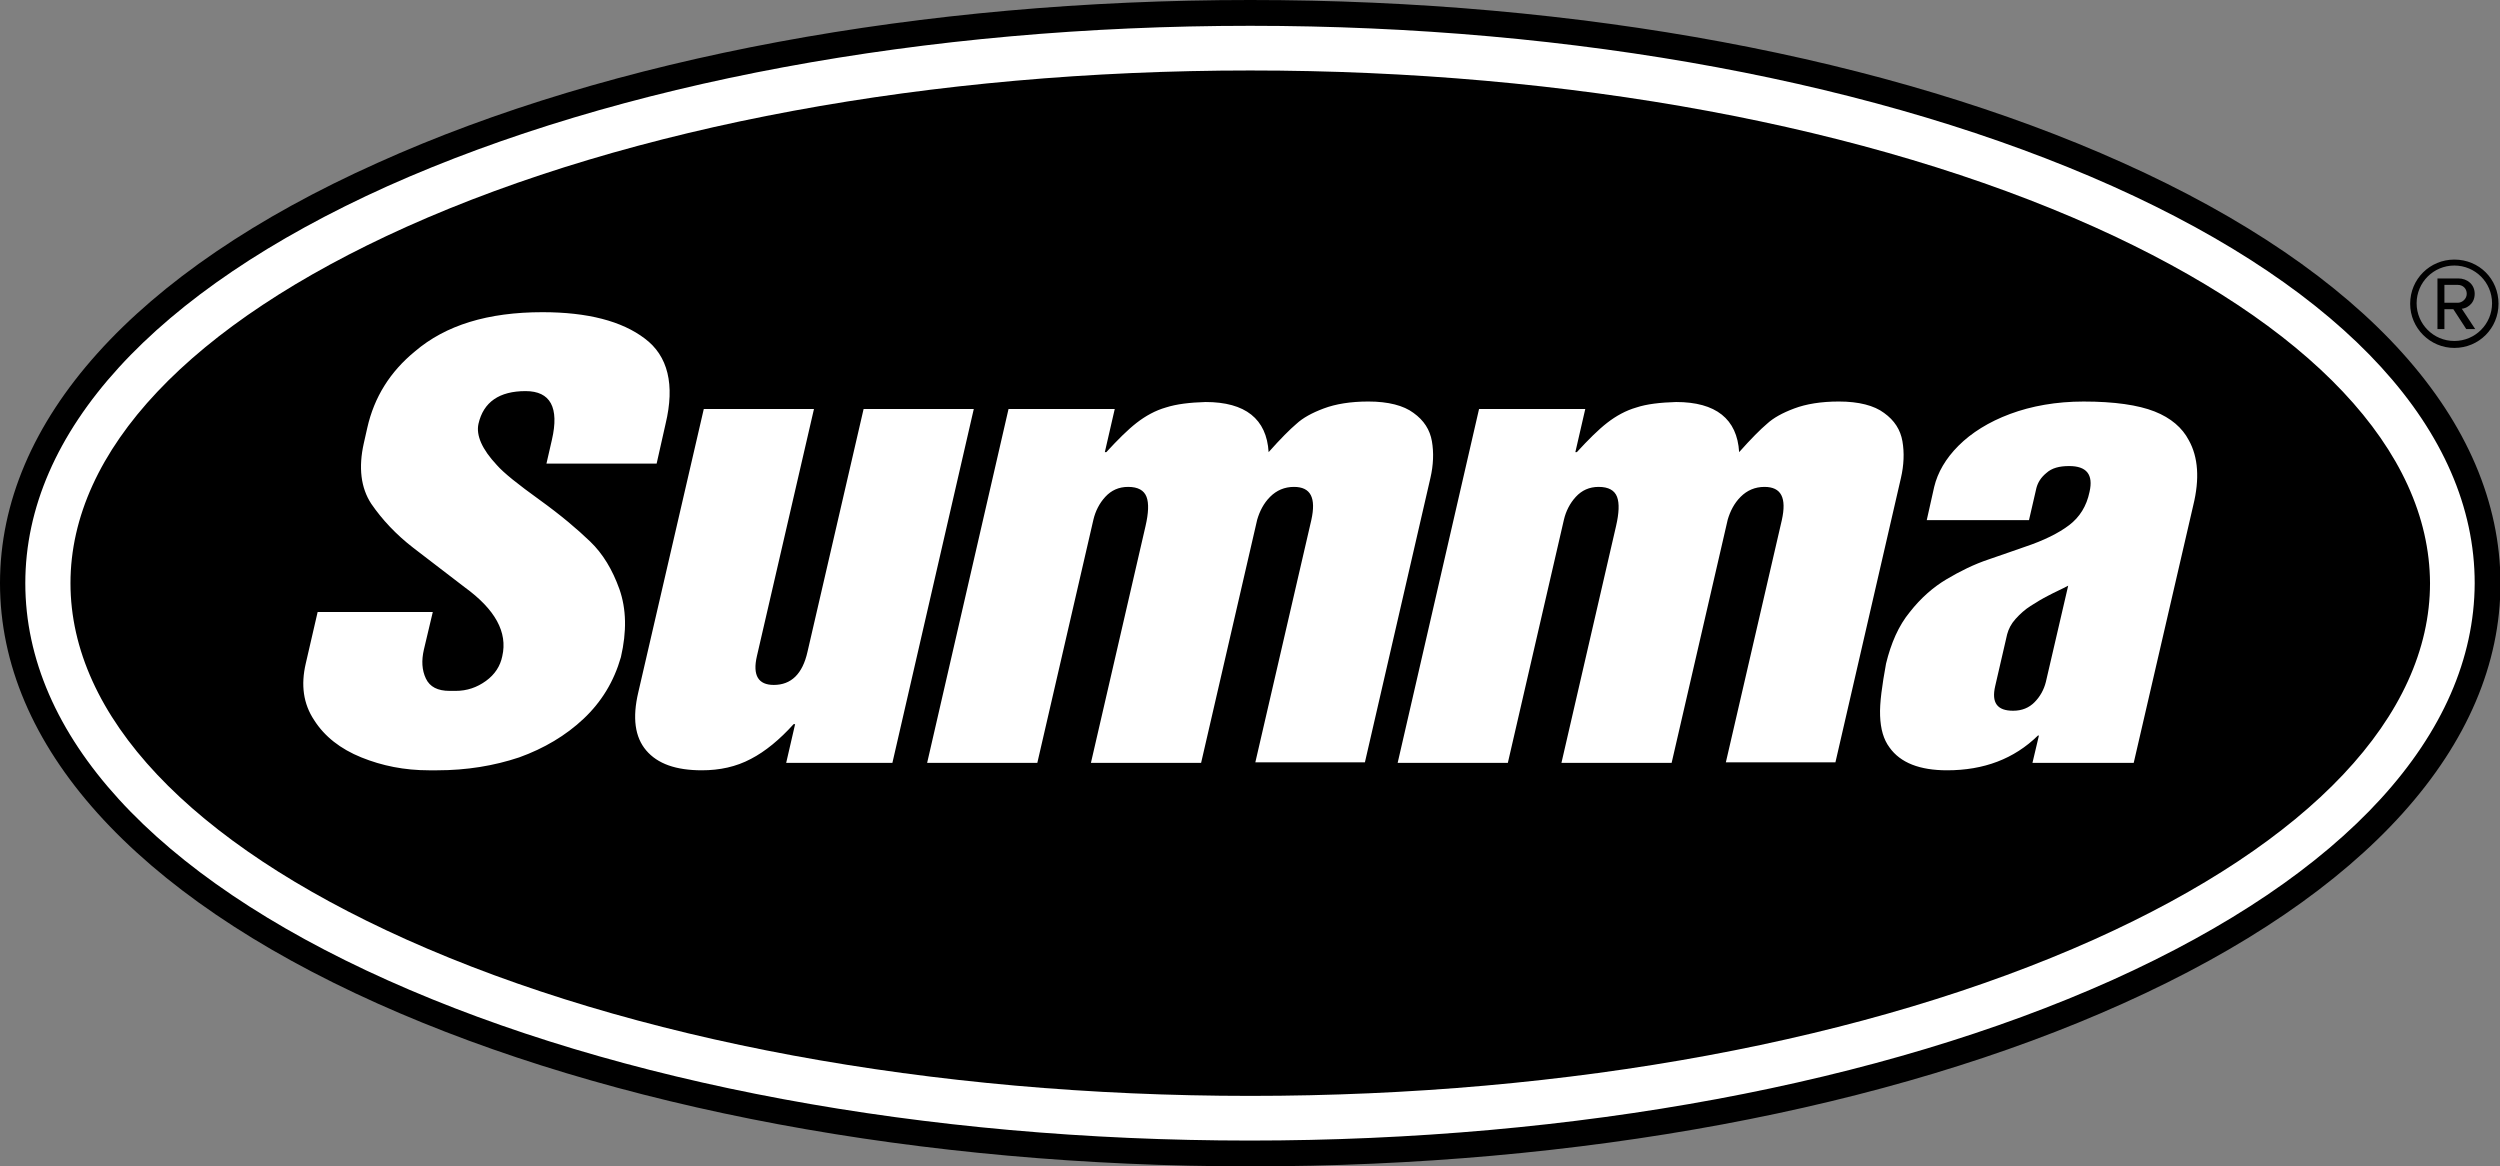
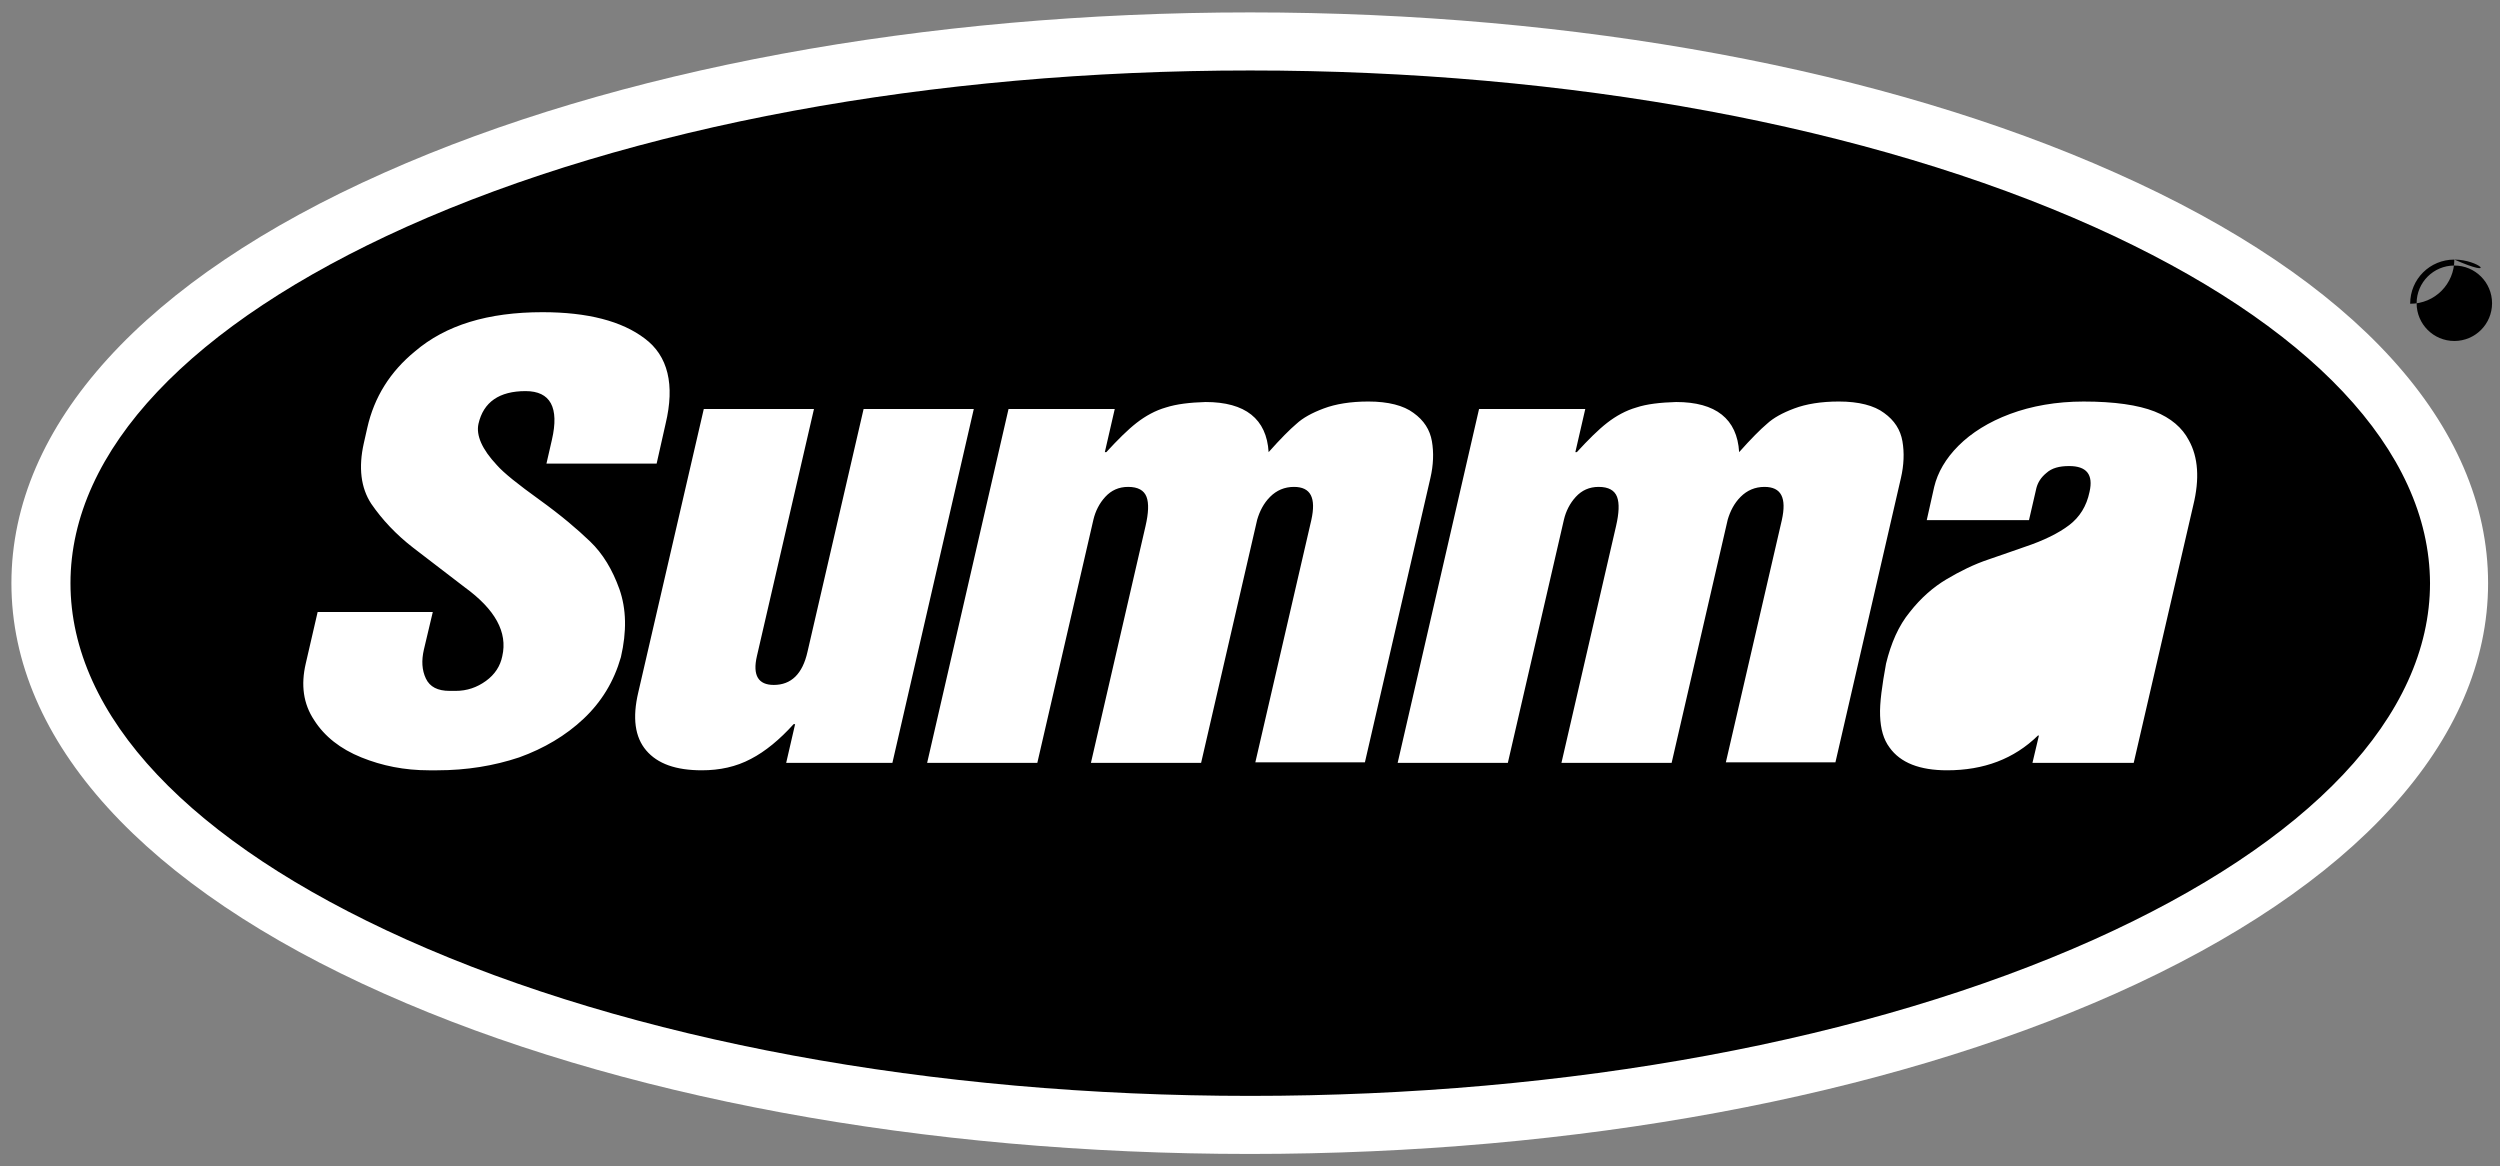
<svg xmlns="http://www.w3.org/2000/svg" version="1.1" baseProfile="tiny" id="Layer_1" x="0px" y="0px" viewBox="0 0 503.7 235" xml:space="preserve">
  <rect x="0" y="0" width="503.7" height="235" fill="#808080" stroke="none" />
  <path fill="#FFFFFF" d="M251.9,2.5C186.1,2.5,124.1,14,77.4,34.8C29,56.3,2.3,85.7,2.3,117.5c0,31.8,26.7,61.2,75.1,82.7  c46.7,20.8,108.6,32.3,174.4,32.3c65.8,0,127.7-11.5,174.4-32.3c48.4-21.6,75.1-51,75.1-82.7c0-31.8-26.7-61.2-75.1-82.7  C379.6,14,317.6,2.5,251.9,2.5z" />
  <g>
    <g>
-       <path d="M409.1,122.1c-1.1,0.7-2.1,1.6-3,2.6c-0.9,1-1.4,2-1.7,3.1l-2.4,10.4c-0.8,3.4,0.4,5,3.6,5c1.8,0,3.2-0.6,4.3-1.7    c1.1-1.1,1.9-2.5,2.3-4.1l4.5-19.4c-1.3,0.7-2.7,1.3-4,2C411.5,120.6,410.2,121.4,409.1,122.1z" />
      <path d="M421.9,45.7c-45.3-20.3-105.7-31.5-170-31.5c-64.3,0-124.7,11.2-170,31.5c-43.6,19.6-67.7,45.1-67.7,71.8    c0,26.7,24,52.2,67.7,71.8c45.3,20.3,105.7,31.5,170,31.5c64.3,0,124.7-11.2,170-31.5c43.6-19.6,67.7-45.1,67.7-71.8    C489.5,90.8,465.5,65.3,421.9,45.7z M125.1,132.4c-1.4,4.9-3.9,9-7.5,12.4c-3.6,3.4-8,6-13,7.8c-5.1,1.7-10.6,2.6-16.5,2.6h-1.7    c-4.9,0-9.4-0.9-13.6-2.6c-4.2-1.7-7.4-4.2-9.5-7.5c-2.2-3.3-2.7-7.1-1.7-11.4l2.4-10.4h23.2l-1.8,7.6c-0.5,2.2-0.4,4.1,0.4,5.8    c0.8,1.7,2.4,2.5,4.8,2.5h1.2c2.3,0,4.3-0.7,6.1-2c1.8-1.3,2.9-3,3.3-5c1.1-4.8-1.4-9.4-7.6-13.9l-10.3-7.9    c-3.5-2.7-6.3-5.7-8.5-8.9c-2.1-3.2-2.6-7.3-1.5-12.2l0.7-3.1c1.4-6.2,4.6-11.3,9.6-15.4c6.2-5.3,14.7-7.9,25.7-7.9    c9.1,0,16,1.8,20.6,5.3c4.7,3.5,6.1,9.3,4.2,17.2l-1.8,8h-22.2l1.1-4.8c1.5-6.5-0.3-9.8-5.3-9.8c-5.3,0-8.5,2.2-9.5,6.6    c-0.5,2.3,0.7,5.1,3.7,8.3c1.4,1.6,4.3,3.9,8.6,7c4.3,3.1,7.6,5.9,10.2,8.4c2.6,2.5,4.5,5.7,5.9,9.6    C126.2,122.7,126.3,127.2,125.1,132.4z M158.4,153.7l1.8-7.8h-0.3c-2.8,3.1-5.7,5.5-8.6,7c-3,1.6-6.3,2.3-9.9,2.3    c-5.2,0-8.9-1.3-11.2-4c-2.3-2.7-2.8-6.6-1.6-11.7l13.2-57.1H164l-11.5,49.8c-0.9,3.9,0.3,5.8,3.4,5.8c3.5,0,5.8-2.2,6.8-6.7    l11.3-48.9h22.2l-16.4,71.3H158.4z M252.9,153.7l11.3-48.9c1-4.5-0.1-6.7-3.5-6.7c-1.9,0-3.5,0.7-4.8,2c-1.3,1.3-2.1,2.9-2.6,4.6    l-11.3,49h-22.2l11-47.7c0.6-2.6,0.7-4.6,0.2-5.9c-0.5-1.3-1.7-2-3.7-2c-1.9,0-3.4,0.7-4.6,2c-1.2,1.3-2,2.9-2.4,4.6l-11.3,49    h-22.2l16.4-71.3h21.4l-2,8.7h0.3c2.3-2.5,4.3-4.5,6.1-5.9c1.8-1.4,3.8-2.5,5.9-3.1c2.2-0.7,4.8-1,8-1.1c8,0,12.3,3.4,12.7,10.1    c2.4-2.7,4.3-4.6,5.6-5.7c1.3-1.2,3.1-2.2,5.5-3.1c2.4-0.9,5.4-1.4,9-1.4c4,0,7.1,0.8,9.1,2.3c2.1,1.5,3.3,3.4,3.7,5.7    c0.4,2.3,0.3,4.8-0.3,7.4l-13.2,57.3H252.9z M347.7,153.7l11.3-48.9c1-4.5-0.1-6.7-3.5-6.7c-1.9,0-3.5,0.7-4.8,2    c-1.3,1.3-2.1,2.9-2.6,4.6l-11.3,49h-22.2l11-47.7c0.6-2.6,0.7-4.6,0.2-5.9c-0.5-1.3-1.7-2-3.7-2c-1.9,0-3.4,0.7-4.6,2    c-1.2,1.3-2,2.9-2.4,4.6l-11.3,49h-22.2l16.4-71.3h21.4l-2,8.7h0.3c2.3-2.5,4.3-4.5,6.1-5.9c1.8-1.4,3.8-2.5,5.9-3.1    c2.1-0.7,4.8-1,8-1.1c8,0,12.3,3.4,12.7,10.1c2.4-2.7,4.3-4.6,5.6-5.7c1.3-1.2,3.1-2.2,5.5-3.1c2.4-0.9,5.4-1.4,9-1.4    c4,0,7.1,0.8,9.1,2.3c2.1,1.5,3.3,3.4,3.7,5.7c0.4,2.3,0.3,4.8-0.3,7.4l-13.2,57.3H347.7z M441.9,101.8l-12,51.9h-20.4l1.3-5.5    h-0.2c-4.8,4.7-10.9,7-18.3,7c-5.5,0-9.4-1.5-11.6-4.6c-1.2-1.6-1.8-3.7-1.9-6.4c-0.1-2.6,0.4-6.1,1.2-10.5    c1-4.1,2.5-7.6,4.8-10.4c2.2-2.8,4.7-5,7.4-6.6c2.7-1.6,5.5-3,8.5-4c3-1,5.4-1.9,7.2-2.5c3.9-1.3,6.9-2.8,9-4.4    c2.1-1.6,3.5-3.8,4.1-6.7c0.8-3.5-0.6-5.2-4.1-5.2c-2,0-3.5,0.4-4.6,1.4c-1.1,0.9-1.7,1.9-2,3l-1.5,6.5h-20.6l1.5-6.7    c0.7-2.9,2.3-5.7,4.9-8.3c2.6-2.6,6.1-4.8,10.4-6.4c4.3-1.6,9.3-2.5,14.8-2.5c6.2,0,11,0.7,14.3,2c3.3,1.3,5.6,3.3,6.9,5.8    C442.9,92.1,443.2,96.5,441.9,101.8z" />
-       <path d="M427.7,32.8C380.6,11.6,318.2,0,251.9,0C185.6,0,123.1,11.6,76.1,32.8C27,54.8,0,84.9,0,117.5c0,32.6,27,62.7,76.1,84.7    c47.1,21.1,109.5,32.8,175.8,32.8c66.3,0,128.7-11.6,175.8-32.8c49-22,76.1-52.1,76.1-84.7C503.7,84.9,476.7,54.8,427.7,32.8z     M425.5,197.5c-46.4,20.8-108.1,32.3-173.7,32.3c-65.6,0-127.3-11.5-173.7-32.3c-47.1-21.1-73-49.5-73-80c0-30.4,25.9-58.8,73-80    C124.6,16.7,186.3,5.2,251.9,5.2c65.6,0,127.2,11.5,173.7,32.3c47.1,21.1,73,49.5,73,80C498.5,147.9,472.6,176.3,425.5,197.5z" />
    </g>
    <g>
-       <path d="M498.6,59.2c0-1.9-1.5-3.1-3.3-3.1h-4.2v10.2h1.4v-4h1.8l2.6,4h1.8l-2.7-4.1C496.6,62.2,498.6,61.5,498.6,59.2z M492.5,61    v-3.6h2.7c1,0,1.8,0.7,1.8,1.8c0,1-0.9,1.8-1.8,1.8H492.5z" />
-       <path d="M494.5,52.3c-4.9,0-8.9,3.9-8.9,8.9c0,4.9,4,8.9,8.9,8.9c5,0,8.9-4,8.9-8.9C503.4,56.2,499.5,52.3,494.5,52.3z     M494.5,68.7c-4.2,0-7.6-3.4-7.6-7.6c0-4.2,3.4-7.6,7.6-7.6c4.2,0,7.6,3.4,7.6,7.6C502.1,65.3,498.7,68.7,494.5,68.7z" />
+       <path d="M494.5,52.3c-4.9,0-8.9,3.9-8.9,8.9c5,0,8.9-4,8.9-8.9C503.4,56.2,499.5,52.3,494.5,52.3z     M494.5,68.7c-4.2,0-7.6-3.4-7.6-7.6c0-4.2,3.4-7.6,7.6-7.6c4.2,0,7.6,3.4,7.6,7.6C502.1,65.3,498.7,68.7,494.5,68.7z" />
    </g>
  </g>
</svg>